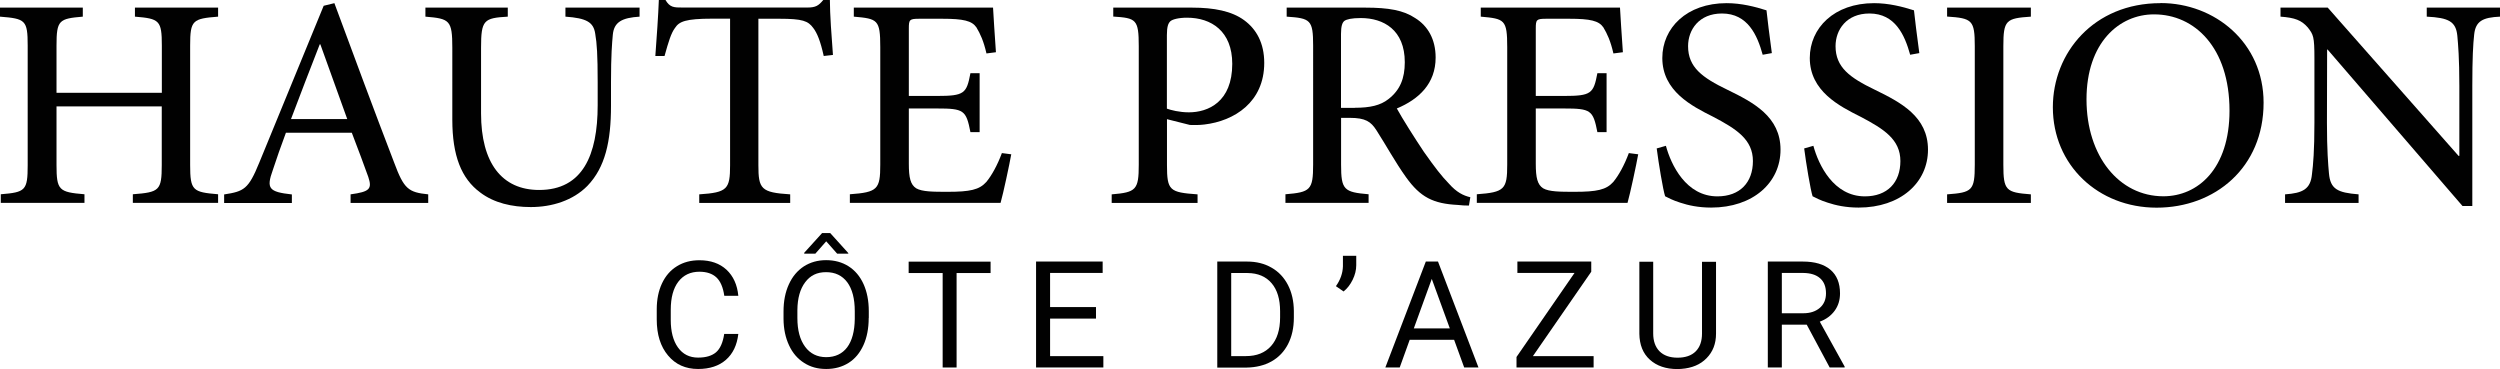
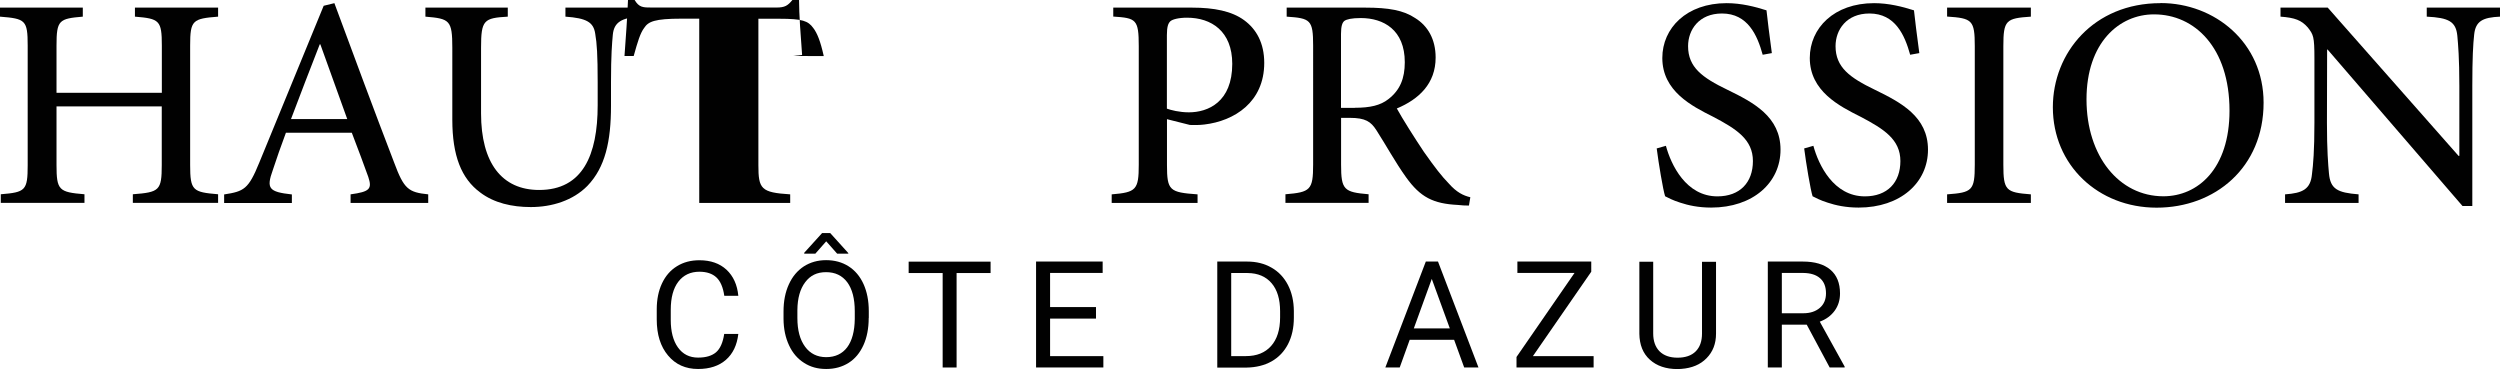
<svg xmlns="http://www.w3.org/2000/svg" id="Calque_1" data-name="Calque 1" viewBox="0 0 285.31 42.11">
  <defs>
    <style>
      .cls-1 {
        fill: #010101;
      }
    </style>
  </defs>
  <g>
    <path class="cls-1" d="M24.89,1.9c-2.91.23-3.19.4-3.19,3.3v13.64c0,2.91.3,3.09,3.19,3.33v.98h-9.73v-.98c3.02-.23,3.3-.42,3.3-3.33v-6.7H6.45v6.7c0,2.88.28,3.09,3.19,3.33v.98H.09v-.98c2.81-.23,3.07-.42,3.07-3.33V5.2c0-2.91-.26-3.07-3.16-3.3V.87h9.45v1.03c-2.72.23-3,.4-3,3.3v5.39h12.02v-5.39c0-2.88-.28-3.07-3.07-3.3V.87h9.49v1.03Z" />
    <path class="cls-1" d="M40.01,23.16v-.98c2.18-.3,2.48-.61,2.02-1.99-.49-1.36-1.12-3.07-1.88-5.04h-7.52c-.59,1.57-1.05,2.91-1.5,4.27-.75,2.09-.47,2.48,2.18,2.77v.98h-7.73v-.98c2.27-.35,2.77-.59,4.01-3.63L36.94.66l1.22-.3c2.25,6.07,4.5,12.16,6.82,18.19,1.12,3.02,1.62,3.4,3.89,3.63v.98h-8.86ZM36.56,5.06h-.07c-1.12,2.84-2.23,5.77-3.28,8.53h6.42l-3.07-8.53Z" />
    <path class="cls-1" d="M73.01,1.9c-2.04.12-2.93.63-3.07,2.04-.09.96-.21,2.34-.21,5.44v2.7c0,4.05-.66,7.03-2.7,9.14-1.64,1.66-4.03,2.41-6.45,2.41-2.16,0-4.2-.47-5.77-1.66-2.16-1.59-3.19-4.2-3.19-8.32V5.46c0-3.16-.3-3.33-3.07-3.56V.87h9.4v1.03c-2.74.16-3.05.38-3.05,3.56v7.48c0,5.65,2.37,8.74,6.63,8.74,4.97,0,6.68-3.98,6.68-9.68v-2.62c0-3.09-.09-4.45-.28-5.53-.19-1.31-.98-1.78-3.4-1.95V.87h8.46v1.03Z" />
-     <path class="cls-1" d="M94.01,6.4c-.38-1.71-.75-2.62-1.2-3.21-.59-.8-1.2-1.05-3.87-1.05h-2.39v16.71c0,2.72.3,3.12,3.63,3.33v.98h-10.38v-.98c3.21-.21,3.52-.59,3.52-3.33V2.13h-2.04c-3.05,0-3.77.33-4.24,1.05-.45.59-.75,1.59-1.2,3.21h-1.05c.16-2.23.33-4.5.4-6.4h.75c.52.87.96.87,1.99.87h14.2c.96,0,1.29-.21,1.83-.87h.75c0,1.57.19,4.22.35,6.28l-1.05.12Z" />
-     <path class="cls-1" d="M115.41,17.6c-.23,1.29-.91,4.45-1.22,5.55h-17.2v-.98c3.16-.23,3.47-.56,3.47-3.38V5.37c0-3.14-.3-3.23-3.02-3.47V.87h15.89c.05.89.19,3.16.33,5.09l-1.08.14c-.33-1.43-.7-2.23-1.15-2.98-.52-.75-1.48-.98-3.89-.98h-2.6c-1.15,0-1.22.09-1.22,1.12v7.69h3.21c3.14,0,3.38-.28,3.82-2.6h1.05v6.73h-1.05c-.49-2.51-.75-2.7-3.82-2.7h-3.21v6.3c0,1.62.19,2.39.84,2.81.68.4,1.99.4,3.59.4,2.55,0,3.61-.23,4.41-1.12.61-.73,1.27-1.92,1.78-3.3l1.08.14Z" />
+     <path class="cls-1" d="M94.01,6.4c-.38-1.71-.75-2.62-1.2-3.21-.59-.8-1.2-1.05-3.87-1.05h-2.39v16.71c0,2.72.3,3.12,3.63,3.33v.98h-10.38v-.98V2.13h-2.04c-3.05,0-3.77.33-4.24,1.05-.45.59-.75,1.59-1.2,3.21h-1.05c.16-2.23.33-4.5.4-6.4h.75c.52.87.96.87,1.99.87h14.2c.96,0,1.29-.21,1.83-.87h.75c0,1.57.19,4.22.35,6.28l-1.05.12Z" />
    <path class="cls-1" d="M136.05.87c2.51,0,4.52.4,5.93,1.43,1.41,1.03,2.3,2.62,2.3,4.88,0,4.48-3.42,6.63-6.84,7.03-.54.07-1.27.07-1.64.05l-2.62-.66v5.23c0,2.93.3,3.12,3.49,3.35v.98h-9.8v-.98c2.79-.23,3.09-.52,3.09-3.38V5.27c0-3.07-.3-3.21-2.91-3.38V.87h9ZM133.17,12.4c.45.16,1.41.42,2.51.42,2.18,0,4.95-1.17,4.95-5.53,0-3.73-2.39-5.27-5.16-5.27-.96,0-1.69.19-1.92.42s-.38.61-.38,1.57v8.39Z" />
    <path class="cls-1" d="M167.63,23.46c-.42,0-.82-.02-1.24-.07-2.84-.14-4.29-.89-5.91-3.14-1.2-1.66-2.34-3.75-3.4-5.39-.63-.98-1.24-1.41-3.05-1.41h-.98v5.34c0,2.88.33,3.14,3.14,3.38v.98h-9.49v-.98c2.84-.23,3.16-.49,3.16-3.38V5.2c0-2.93-.3-3.12-3.02-3.3V.87h8.98c2.65,0,4.36.3,5.7,1.2,1.43.89,2.32,2.41,2.32,4.5,0,2.98-1.92,4.76-4.43,5.81.61,1.12,2.04,3.38,3.09,4.95,1.27,1.8,2.02,2.77,2.84,3.61.89,1.01,1.66,1.38,2.46,1.57l-.16.96ZM154.62,12.3c1.76,0,2.93-.28,3.82-.98,1.34-1.03,1.88-2.37,1.88-4.22,0-3.68-2.41-5.04-5.02-5.04-1.05,0-1.62.14-1.88.33-.23.19-.38.59-.38,1.48v8.44h1.57Z" />
-     <path class="cls-1" d="M186.96,17.6c-.23,1.29-.91,4.45-1.22,5.55h-17.2v-.98c3.16-.23,3.47-.56,3.47-3.38V5.37c0-3.14-.3-3.23-3.02-3.47V.87h15.89c.05.89.19,3.16.33,5.09l-1.08.14c-.33-1.43-.7-2.23-1.15-2.98-.52-.75-1.48-.98-3.89-.98h-2.6c-1.15,0-1.22.09-1.22,1.12v7.69h3.21c3.14,0,3.38-.28,3.82-2.6h1.05v6.73h-1.05c-.49-2.51-.75-2.7-3.82-2.7h-3.21v6.3c0,1.62.19,2.39.84,2.81.68.4,1.99.4,3.59.4,2.55,0,3.61-.23,4.41-1.12.61-.73,1.27-1.92,1.78-3.3l1.08.14Z" />
    <path class="cls-1" d="M201.16,6.23c-.61-2.2-1.69-4.69-4.64-4.69-2.62,0-3.87,1.85-3.87,3.73,0,2.41,1.62,3.59,4.48,4.97,2.98,1.45,6.07,3.07,6.07,6.84s-3.14,6.61-7.92,6.61c-1.45,0-2.62-.26-3.52-.56-.89-.28-1.38-.56-1.73-.73-.23-.68-.75-3.8-.96-5.46l1.05-.3c.59,2.18,2.3,5.77,5.88,5.77,2.55,0,4.05-1.57,4.05-4.03s-1.88-3.66-4.55-5.06c-2.44-1.22-5.79-2.93-5.79-6.7,0-3.42,2.77-6.26,7.34-6.26,1.66,0,3.23.4,4.55.82.14,1.22.3,2.62.61,4.88l-1.05.19Z" />
    <path class="cls-1" d="M217.99,6.23c-.61-2.2-1.69-4.69-4.64-4.69-2.62,0-3.87,1.85-3.87,3.73,0,2.41,1.62,3.59,4.48,4.97,2.98,1.45,6.07,3.07,6.07,6.84s-3.14,6.61-7.92,6.61c-1.45,0-2.62-.26-3.52-.56-.89-.28-1.38-.56-1.73-.73-.23-.68-.75-3.8-.96-5.46l1.05-.3c.59,2.18,2.3,5.77,5.88,5.77,2.55,0,4.05-1.57,4.05-4.03s-1.88-3.66-4.55-5.06c-2.44-1.22-5.79-2.93-5.79-6.7,0-3.42,2.77-6.26,7.34-6.26,1.66,0,3.23.4,4.55.82.14,1.22.3,2.62.61,4.88l-1.05.19Z" />
    <path class="cls-1" d="M222.21,23.16v-.98c2.86-.21,3.16-.42,3.16-3.38V5.27c0-2.98-.3-3.19-3.16-3.38V.87h9.56v1.03c-2.84.19-3.14.4-3.14,3.38v13.52c0,2.95.3,3.16,3.14,3.38v.98h-9.56Z" />
    <path class="cls-1" d="M246.59.35c6.16,0,11.74,4.5,11.74,11.37,0,7.41-5.55,11.98-12.21,11.98s-11.84-4.85-11.84-11.46c0-6.21,4.66-11.88,12.28-11.88h.02ZM245.81,1.64c-3.94,0-7.69,3.21-7.69,9.7s3.73,11.06,8.77,11.06c3.94,0,7.55-3.14,7.55-9.77,0-7.2-3.98-10.99-8.6-10.99h-.02Z" />
    <path class="cls-1" d="M285.31,1.9c-1.95.09-2.79.49-2.95,2.06-.12,1.1-.21,2.65-.21,5.84v13.71h-1.12l-15.4-17.86h-.05l-.02,8.37c0,3.16.14,4.78.23,5.77.16,1.78.96,2.2,3.38,2.39v.98h-8.39v-.98c2.02-.14,2.91-.59,3.07-2.3.14-1.08.28-2.7.28-5.86v-7.36c0-2.51-.12-2.7-.75-3.52-.73-.84-1.48-1.12-3.12-1.24V.87h5.39l14.93,16.92h.09v-7.99c0-3.19-.14-4.73-.23-5.72-.16-1.62-.98-2.06-3.49-2.18V.87h8.37v1.03Z" />
  </g>
  <g>
    <path class="cls-1" d="M84.26,38.11c-.15,1.28-.62,2.26-1.42,2.96-.79.69-1.85,1.04-3.17,1.04-1.43,0-2.57-.51-3.43-1.54-.86-1.02-1.29-2.39-1.29-4.11v-1.16c0-1.12.2-2.11.6-2.96.4-.85.97-1.51,1.71-1.96.74-.46,1.59-.68,2.56-.68,1.28,0,2.31.36,3.09,1.08.77.72,1.23,1.71,1.35,2.98h-1.6c-.14-.97-.44-1.67-.9-2.1-.46-.43-1.11-.65-1.94-.65-1.02,0-1.82.38-2.4,1.13-.58.75-.87,1.83-.87,3.21v1.17c0,1.31.27,2.36.82,3.13s1.31,1.16,2.3,1.16c.89,0,1.56-.2,2.04-.6.47-.4.79-1.1.94-2.1h1.6Z" />
    <path class="cls-1" d="M99.14,36.29c0,1.18-.2,2.22-.6,3.1s-.96,1.56-1.69,2.02-1.58.7-2.56.7-1.8-.23-2.53-.7c-.74-.47-1.31-1.13-1.71-2-.41-.87-.62-1.87-.63-3.01v-.87c0-1.16.2-2.19.61-3.08.4-.89.98-1.57,1.71-2.05.74-.47,1.58-.71,2.54-.71s1.82.23,2.56.7c.74.47,1.31,1.15,1.71,2.03.4.89.6,1.92.6,3.1v.76ZM97.55,35.51c0-1.43-.29-2.53-.86-3.3-.58-.77-1.38-1.15-2.42-1.15s-1.8.38-2.38,1.15c-.58.77-.88,1.83-.89,3.19v.89c0,1.39.29,2.48.88,3.28.58.79,1.39,1.19,2.41,1.19s1.83-.38,2.39-1.12c.56-.75.85-1.83.87-3.23v-.9ZM96.81,28.87v.08h-1.27s-1.25-1.41-1.25-1.41l-1.24,1.41h-1.27v-.1l2.04-2.25h.93l2.05,2.27Z" />
    <path class="cls-1" d="M113.05,31.16h-3.88v10.78h-1.59v-10.78h-3.88v-1.3h9.35v1.3Z" />
    <path class="cls-1" d="M125.08,36.36h-5.24v4.28h6.08v1.3h-7.68v-12.09h7.6v1.3h-6v3.89h5.24v1.3Z" />
    <path class="cls-1" d="M138.92,41.94v-12.09h3.41c1.05,0,1.98.23,2.79.7.81.46,1.43,1.13,1.87,1.98.44.86.66,1.84.67,2.96v.77c0,1.14-.22,2.14-.66,3-.44.86-1.07,1.52-1.88,1.98-.82.46-1.77.69-2.85.71h-3.35ZM140.51,31.16v9.48h1.68c1.23,0,2.18-.38,2.87-1.15.68-.76,1.03-1.85,1.03-3.26v-.71c0-1.37-.32-2.44-.97-3.2-.65-.76-1.56-1.15-2.74-1.16h-1.86Z" />
-     <path class="cls-1" d="M153.33,33.26l-.87-.6c.51-.72.78-1.48.8-2.27v-1.2h1.52v1.08c0,.55-.14,1.11-.41,1.66-.27.55-.61.99-1.03,1.33Z" />
    <path class="cls-1" d="M165.94,38.78h-5.06l-1.14,3.16h-1.64l4.62-12.09h1.39l4.62,12.09h-1.63l-1.15-3.16ZM161.35,37.48h4.11l-2.06-5.65-2.05,5.65Z" />
    <path class="cls-1" d="M174.95,40.64h6.92v1.3h-8.8v-1.2l6.62-9.59h-6.52v-1.3h8.43v1.16l-6.65,9.62Z" />
    <path class="cls-1" d="M195.84,29.86v8.22c0,1.14-.36,2.07-1.08,2.8-.71.73-1.67,1.13-2.89,1.22l-.42.02c-1.32,0-2.38-.36-3.16-1.07-.79-.71-1.18-1.7-1.2-2.95v-8.23h1.58v8.18c0,.87.24,1.55.72,2.04.48.48,1.17.73,2.06.73s1.59-.24,2.07-.72c.48-.48.72-1.16.72-2.03v-8.19h1.6Z" />
    <path class="cls-1" d="M206.19,37.05h-2.84v4.89h-1.6v-12.09h4c1.36,0,2.41.31,3.14.93.73.62,1.1,1.52,1.1,2.71,0,.75-.2,1.41-.61,1.97-.41.56-.97.98-1.7,1.25l2.84,5.13v.1h-1.71l-2.62-4.89ZM203.35,35.75h2.45c.79,0,1.42-.21,1.89-.62.47-.41.7-.96.7-1.65,0-.75-.22-1.32-.67-1.72-.45-.4-1.09-.6-1.93-.61h-2.44v4.59Z" />
  </g>
</svg>